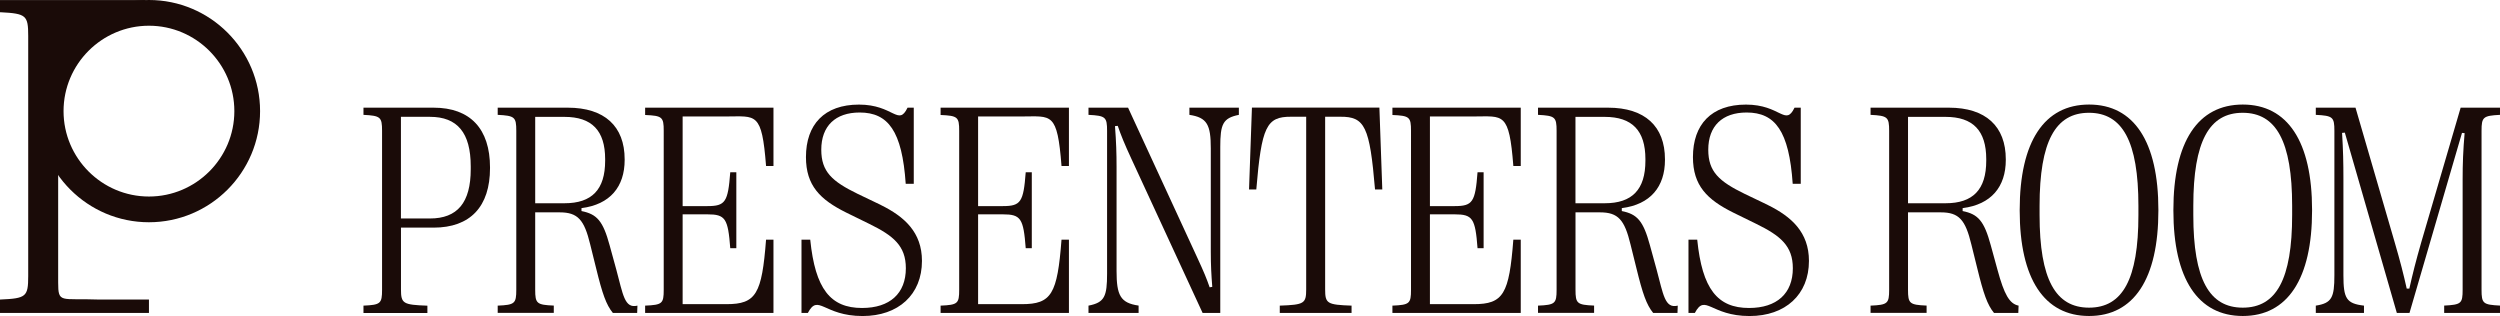
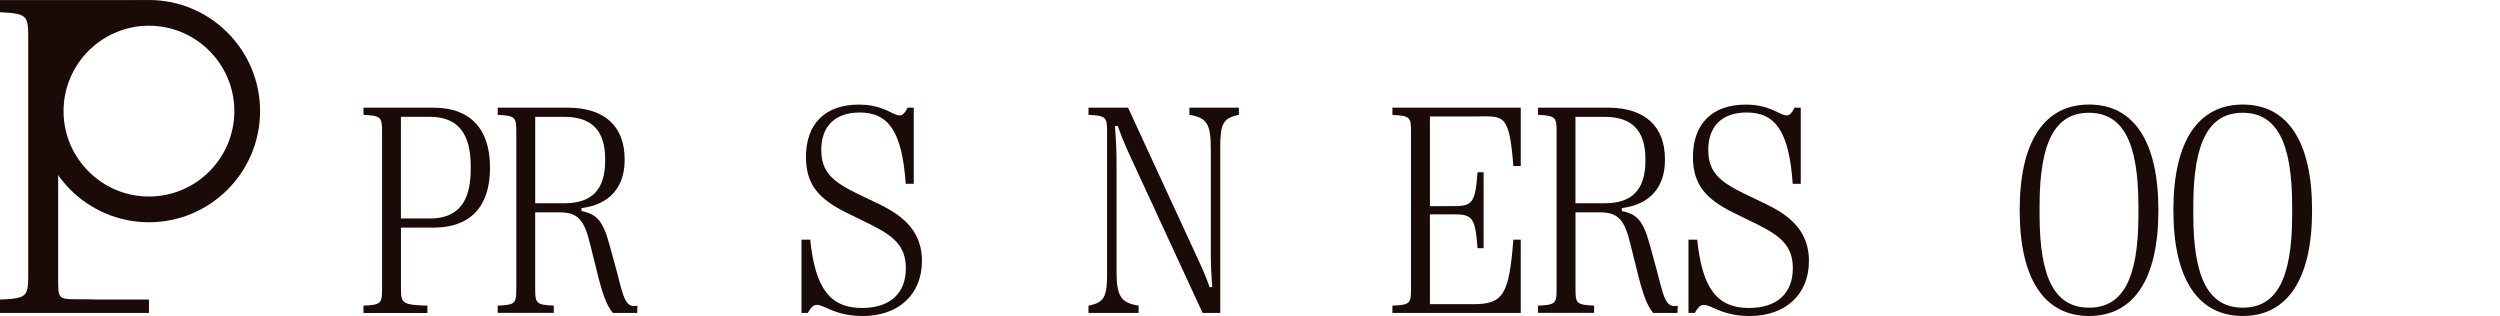
<svg xmlns="http://www.w3.org/2000/svg" id="_レイヤー_2" viewBox="0 0 543.3 68.67">
  <defs>
    <style>.cls-1{fill:#1a0b08;stroke-width:0px;}</style>
  </defs>
  <g id="_レイヤー_1-2">
    <path class="cls-1" d="M78.99,68.01v-1.59c3.7-.16,4.04-.45,4.04-3.44V28.43c0-3-.34-3.28-4.04-3.47v-1.56h15.23c7.97,0,12.27,4.59,12.27,13v.13c0,8.38-4.3,12.94-12.27,12.94h-7.08v13.42c0,3.09.46,3.35,5.74,3.54v1.59h-13.88ZM87.13,47.48h6.31c5.96,0,8.86-3.44,8.86-10.71v-.61c0-7.3-2.9-10.77-8.86-10.77h-6.31v22.08Z" />
-     <path class="cls-1" d="M148.35,44.79h5.39c3.9,0,4.47-.89,4.96-7.36h1.32v16.51h-1.32c-.49-6.47-1.06-7.36-4.96-7.36h-5.39v19.52h9.52c6.45,0,7.7-2.2,8.61-14.02h1.61v15.93h-27.89v-1.59c3.73-.16,4.04-.45,4.04-3.44V28.43c0-3-.32-3.28-4.04-3.44v-1.59s27.89,0,27.89,0v12.67s-1.61,0-1.61,0c-.92-11.82-2.16-10.76-8.61-10.76h-9.52v19.49Z" />
-     <path class="cls-1" d="M212.56,44.79h5.39c3.9,0,4.47-.89,4.96-7.36h1.32v16.51h-1.32c-.49-6.47-1.06-7.36-4.96-7.36h-5.39v19.52h9.52c6.45,0,7.7-2.2,8.61-14.02h1.61v15.93h-27.89v-1.59c3.73-.16,4.04-.45,4.04-3.44V28.43c0-3-.32-3.28-4.04-3.44v-1.59s27.89,0,27.89,0v12.67s-1.61,0-1.61,0c-.92-11.82-2.16-10.76-8.61-10.76h-9.52v19.49Z" />
    <path class="cls-1" d="M310.75,44.79h5.39c3.9,0,4.47-.89,4.96-7.36h1.32v16.51h-1.32c-.49-6.47-1.06-7.36-4.96-7.36h-5.39v19.52h9.52c6.45,0,7.7-2.2,8.61-14.02h1.61v15.93h-27.89v-1.59c3.73-.16,4.04-.45,4.04-3.44V28.43c0-3-.32-3.28-4.04-3.44v-1.59s27.89,0,27.89,0v12.67s-1.61,0-1.61,0c-.92-11.82-2.16-10.76-8.61-10.76h-9.52v19.49Z" />
    <path class="cls-1" d="M236.55,68.01v-1.59c3.5-.67,4.04-2.01,4.04-6.95v-31.04c0-3-.34-3.28-4.04-3.47v-1.56h8.6l15.03,32.57c1.49,3.22,2.01,4.49,2.7,6.47l.57-.1c-.2-2.61-.32-4.62-.32-7.68v-22.4c0-5.16-.8-6.72-4.65-7.3v-1.56h10.75v1.56c-3.5.7-4.04,2.04-4.04,6.98v36.07h-3.84l-15.4-33.33c-1.63-3.51-2.35-5.32-3.04-7.33l-.6.06c.26,3.41.34,5.93.34,8.79v22.69c0,5.29.83,6.95,4.79,7.52v1.59h-10.9Z" />
    <path class="cls-1" d="M334.24,68.01v-1.59c3.7-.16,4.04-.45,4.04-3.44V28.43c0-3-.34-3.28-4.04-3.47v-1.56h15.23c7.97,0,12.36,4.02,12.36,11.22v.13c0,5.83-3.15,9.69-9.38,10.48v.64c3.36.67,4.67,2.13,6.11,7.42l1.46,5.32c1.46,5.39,1.77,8.51,4.59,7.81l-.06,1.59h-5.28c-1.46-1.78-2.29-4.21-3.61-9.59l-1.32-5.32c-1.29-5.32-2.67-6.95-6.62-6.95h-5.33v16.82c0,3,.34,3.28,4.04,3.44v1.59h-12.19ZM342.38,44.17h6.37c5.94,0,8.83-2.96,8.83-9.24v-.35c0-6.21-2.9-9.18-8.83-9.18h-6.37v18.77Z" />
    <path class="cls-1" d="M108.16,68.01v-1.59c3.7-.16,4.04-.45,4.04-3.44V28.43c0-3-.34-3.28-4.04-3.47v-1.56h15.23c7.97,0,12.36,4.02,12.36,11.22v.13c0,5.83-3.15,9.69-9.38,10.48v.64c3.36.67,4.67,2.13,6.11,7.42l1.46,5.32c1.46,5.39,1.77,8.51,4.59,7.81l-.06,1.59h-5.28c-1.46-1.78-2.29-4.21-3.61-9.59l-1.32-5.32c-1.29-5.32-2.67-6.95-6.62-6.95h-5.33v16.82c0,3,.34,3.28,4.04,3.44v1.59h-12.19ZM116.31,44.17h6.37c5.94,0,8.83-2.96,8.83-9.24v-.35c0-6.21-2.9-9.18-8.83-9.18h-6.37v18.77Z" />
-     <path class="cls-1" d="M406.51,68.01v-1.59c3.7-.16,4.04-.45,4.04-3.44V28.43c0-3-.34-3.28-4.04-3.47v-1.56h17.03c7.97,0,12.36,4.02,12.36,11.22v.13c0,5.83-3.15,9.69-9.38,10.48v.64c3.36.67,4.67,2.13,6.11,7.42l1.46,5.32c1.46,5.39,2.61,7.42,4.59,7.81l-.06,1.59h-5.28c-1.46-1.78-2.29-4.21-3.61-9.59l-1.32-5.32c-1.29-5.32-2.67-6.95-6.62-6.95h-7.14v16.82c0,3,.34,3.28,4.04,3.44v1.59h-12.19ZM414.65,44.17h8.17c5.94,0,8.83-2.96,8.83-9.24v-.35c0-6.21-2.9-9.18-8.83-9.18h-8.17v18.77Z" />
    <path class="cls-1" d="M438.92,45.76v-.13c0-14.85,5.33-22.91,15.08-22.91s15.06,8.06,15.06,22.91v.13c0,14.85-5.33,22.91-15.06,22.91s-15.08-8.06-15.08-22.91ZM464.72,46.72v-1.98c0-14.02-3.47-20.23-10.75-20.23s-10.73,6.21-10.73,20.23v1.98c0,13.99,3.47,20.14,10.75,20.14s10.73-6.15,10.73-20.14Z" />
    <path class="cls-1" d="M472.32,45.76v-.13c0-14.85,5.33-22.91,15.08-22.91s15.06,8.06,15.06,22.91v.13c0,14.85-5.33,22.91-15.06,22.91s-15.08-8.06-15.08-22.91ZM498.13,46.72v-1.98c0-14.02-3.47-20.23-10.75-20.23s-10.73,6.21-10.73,20.23v1.98c0,13.99,3.47,20.14,10.75,20.14s10.73-6.15,10.73-20.14Z" />
-     <path class="cls-1" d="M503.27,68.01v-1.59c3.5-.54,4.04-1.78,4.04-6.6v-31.39c0-3-.34-3.28-4.04-3.47v-1.56h8.63l8.52,29.28c1.2,4.11,1.89,6.82,2.61,10.04h.57c.72-3.22,1.41-5.96,2.58-10.04l8.57-29.28h8.55v1.56c-3.67.19-4.01.48-4.01,3.47v34.54c0,3,.34,3.25,4.01,3.44v1.59h-12.13v-1.59c3.7-.19,4.01-.45,4.01-3.44v-23.99c0-3.47.11-6.31.43-10.04l-.57-.06-11.41,39.13h-2.75l-11.3-39.19-.6.06c.23,3.73.29,6.5.29,9.94v21c0,5.03.63,6.15,4.47,6.6v1.59h-10.47Z" />
    <path class="cls-1" d="M191.38,44.52l-4.99-2.39c-5.56-2.71-7.91-4.81-7.91-9.59,0-5.16,3.07-8.09,8.34-8.09,6.19,0,9.23,4.01,10.01,15.49h1.75v-16.54h-1.35c-2.01,4.14-3.01-.67-10.55-.67s-11.53,4.33-11.53,11.41c0,6.21,3.1,9.24,8.72,12.04l5.08,2.49c5.19,2.55,7.91,4.75,7.91,9.62,0,5.48-3.47,8.64-9.52,8.64-6.86,0-10.18-4.14-11.26-14.85h-1.9v15.93h1.38c2.29-4.3,3.38.67,11.9.67,7.77,0,12.9-4.65,12.9-11.98,0-6.21-3.79-9.62-8.98-12.17Z" />
    <path class="cls-1" d="M384.14,44.52l-4.99-2.39c-5.56-2.71-7.91-4.81-7.91-9.59,0-5.16,3.07-8.09,8.34-8.09,6.19,0,9.23,4.01,10.01,15.49h1.75v-16.54h-1.35c-2.01,4.14-3.01-.67-10.55-.67s-11.53,4.33-11.53,11.41c0,6.21,3.1,9.24,8.72,12.04l5.08,2.49c5.19,2.55,7.91,4.75,7.91,9.62,0,5.48-3.47,8.64-9.52,8.64-6.86,0-10.18-4.14-11.26-14.85h-1.9v15.93h1.38c2.29-4.3,3.38.67,11.9.67,7.77,0,12.9-4.65,12.9-11.98,0-6.21-3.79-9.62-8.98-12.17Z" />
-     <path class="cls-1" d="M278.12,68.01v-1.59c5.31-.19,5.74-.45,5.74-3.54V25.37h-3.3c-5.33-.03-6.4,2.13-7.54,15.8h-1.58l.63-17.78h27.7l.63,17.78h-1.58c-1.15-13.67-2.21-15.84-7.54-15.8h-3.3v37.51c0,3.09.43,3.35,5.74,3.54v1.59h-15.6Z" />
    <path class="cls-1" d="M30.29,3.34L31.57.02H0v2.64h.13c5.56.29,6,.68,6,5.14v52.21c0,4.46-.45,4.84-6,5.08h-.13v2.91h32.37v-2.91h-11.16c-8.01-.3-8.57.9-8.57-3.7V3.34h17.65Z" />
    <path class="cls-1" d="M32.37,48.3c-13.32,0-24.15-10.83-24.15-24.15S19.06,0,32.37,0s24.15,10.83,24.15,24.15-10.83,24.15-24.15,24.15ZM32.37,5.59c-10.23,0-18.56,8.33-18.56,18.56s8.33,18.56,18.56,18.56,18.56-8.33,18.56-18.56S42.6,5.59,32.37,5.59Z" />
    <polygon class="cls-1" points="9.77 1.61 9.77 13.3 14.33 12.24 16.89 8.48 21.34 6.54 22.84 3.73 22.37 2.17 9.77 1.61" />
  </g>
</svg>